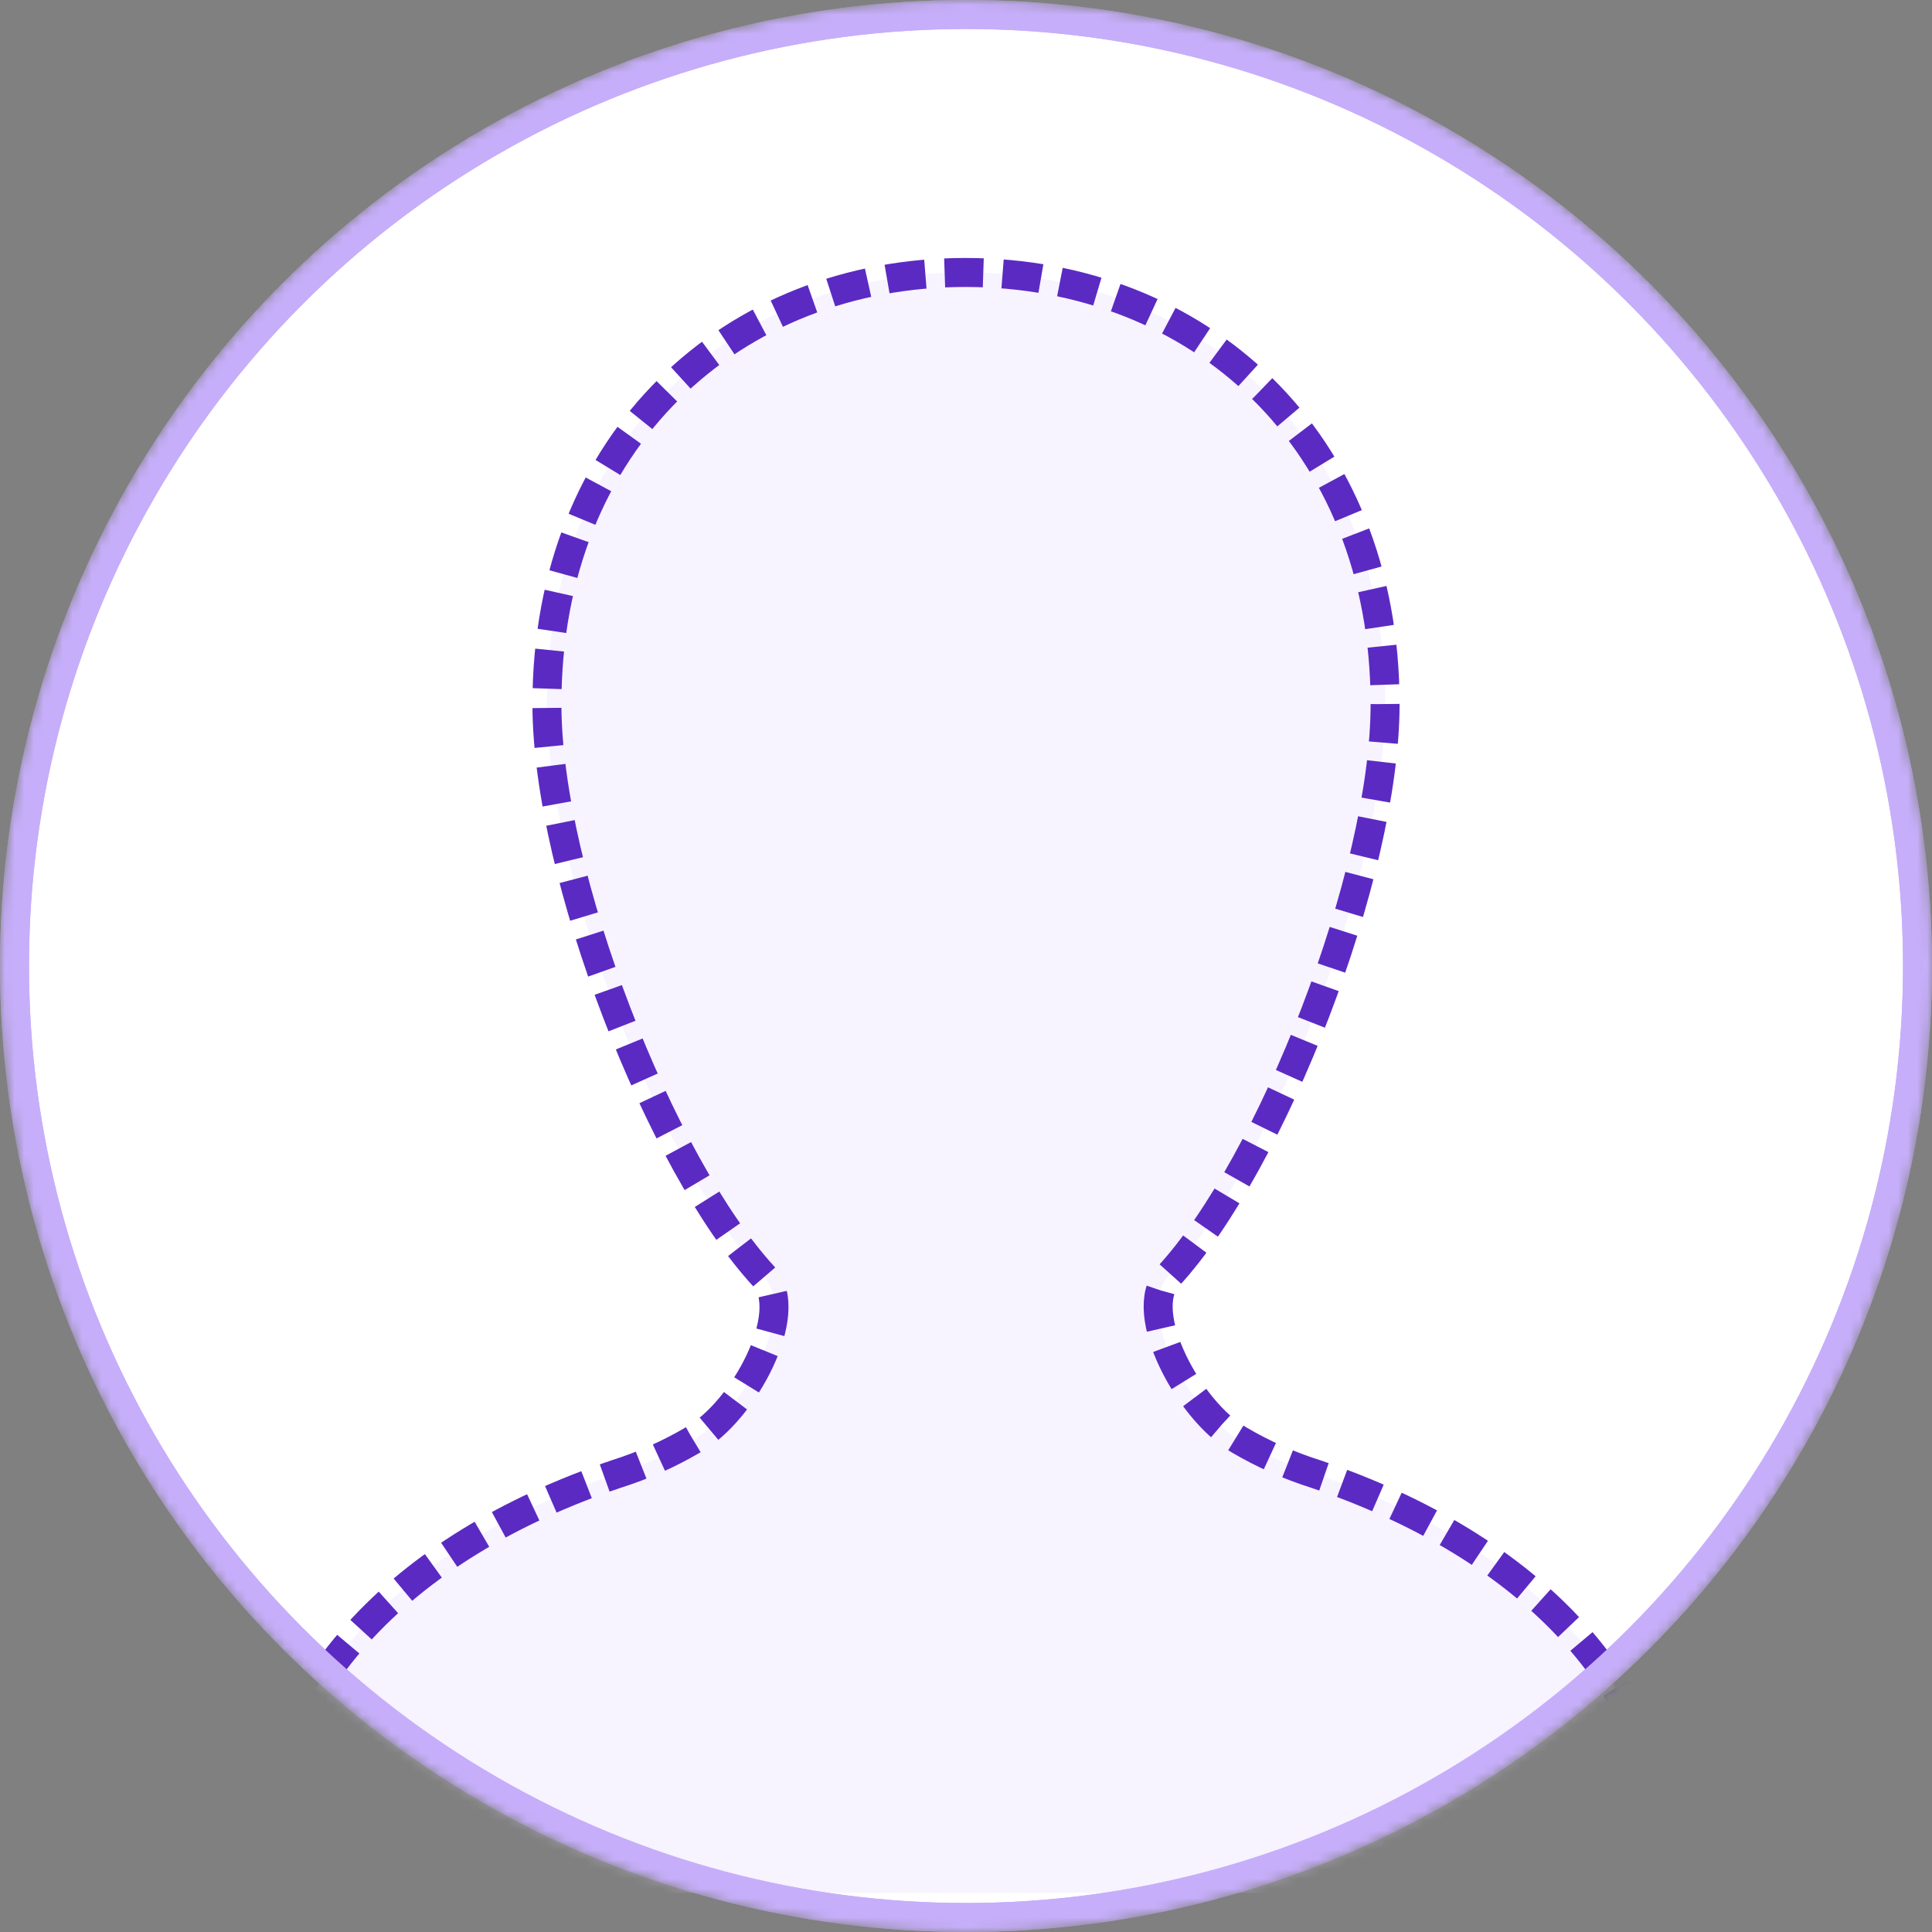
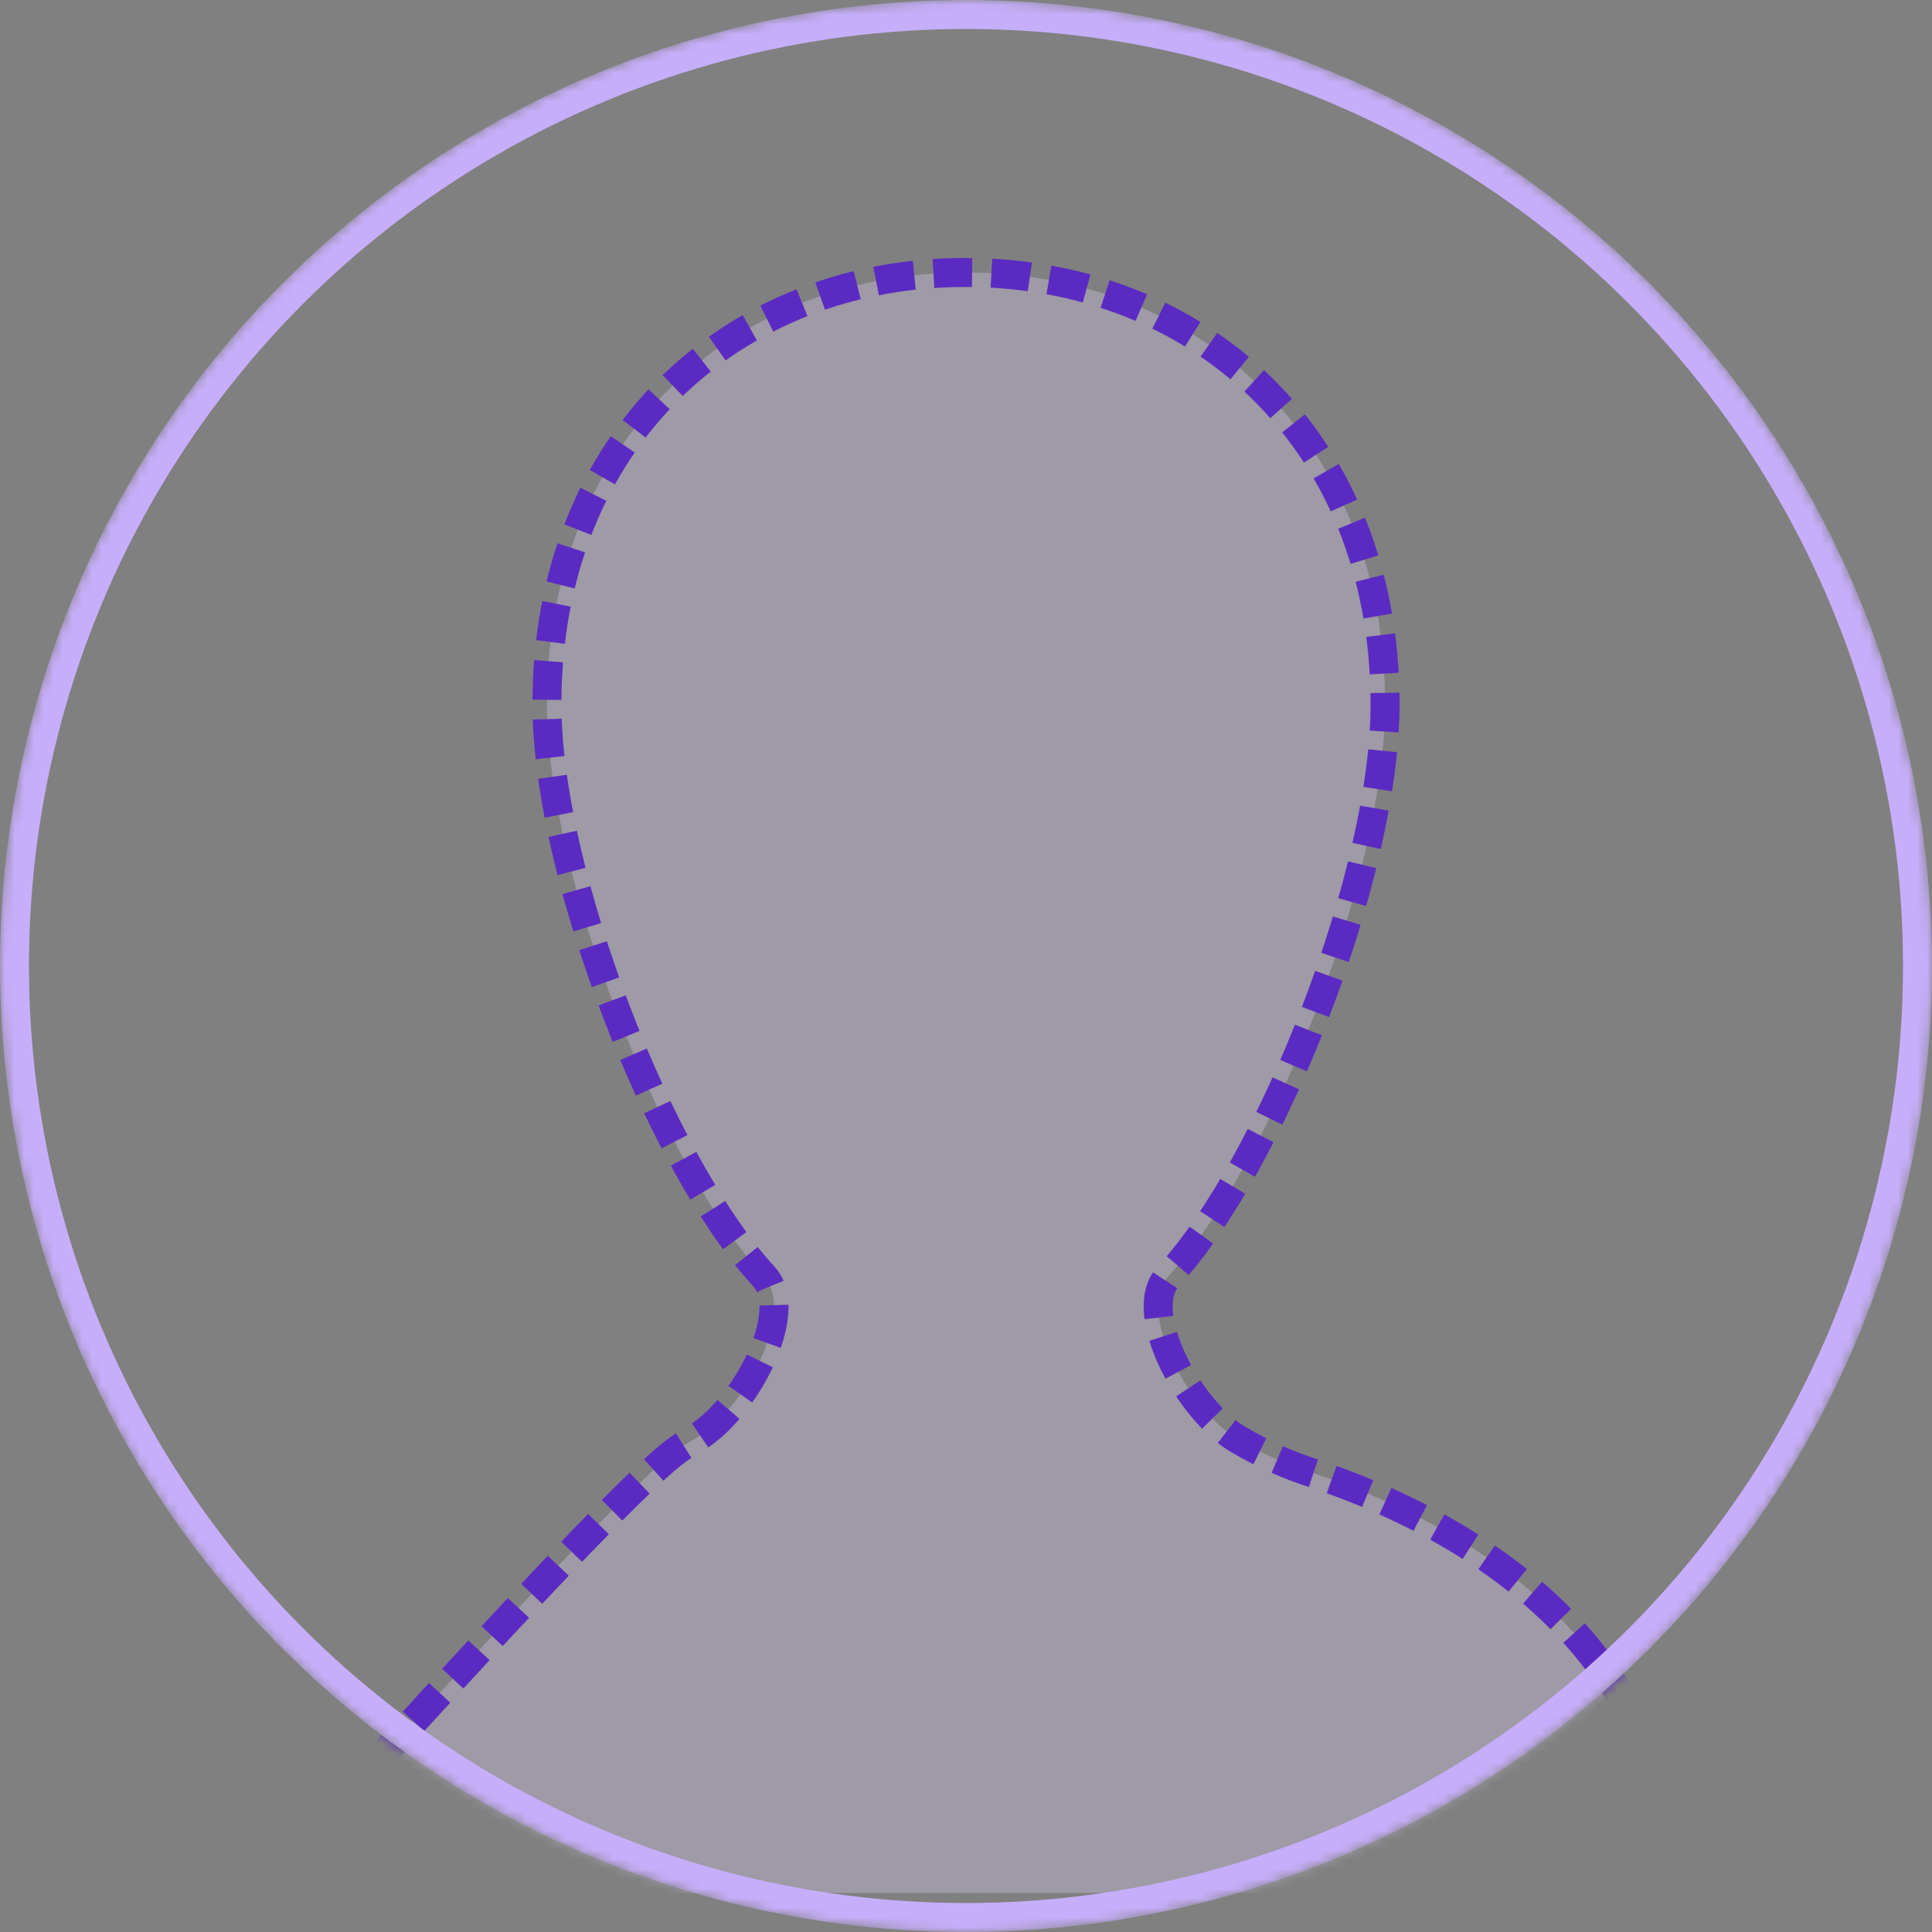
<svg xmlns="http://www.w3.org/2000/svg" width="200" height="200" viewBox="0 0 200 200" fill="none">
  <rect x="0" y="0" width="200" height="200" fill="#808080" stroke="none" />
  <mask id="mask0_3411_2932" style="mask-type:alpha" maskUnits="userSpaceOnUse" x="0" y="0" width="200" height="200">
    <circle cx="100" cy="100" r="98.5" fill="#F2F3FB" stroke="#C6AEFA" stroke-width="3" />
  </mask>
  <g mask="url(#mask0_3411_2932)">
-     <circle cx="100" cy="100" r="98.5" fill="white" stroke="#C6AEFA" stroke-width="3" />
-     <path d="M26.667 195.955C26.667 174.931 41.642 160.082 63.811 152.584C66.6 151.702 69.243 150.526 71.739 149.056C77.024 146.115 82.456 135.824 79.079 132.148C68.362 120.534 56.617 90.542 56.617 72.899C56.617 45.406 75.996 28.205 99.927 28.205C124.004 28.205 143.384 45.406 143.384 72.899C143.384 90.542 131.639 120.534 120.921 132.148C117.545 135.824 123.123 146.115 128.262 149.056C130.758 150.526 133.4 151.702 136.19 152.584C158.359 160.082 173.334 174.931 173.334 195.955" fill="#E3D6FD" fill-opacity="0.3" stroke="#5B2AC3" stroke-width="3" stroke-miterlimit="10" stroke-dasharray="4 2" />
+     <path d="M26.667 195.955C66.6 151.702 69.243 150.526 71.739 149.056C77.024 146.115 82.456 135.824 79.079 132.148C68.362 120.534 56.617 90.542 56.617 72.899C56.617 45.406 75.996 28.205 99.927 28.205C124.004 28.205 143.384 45.406 143.384 72.899C143.384 90.542 131.639 120.534 120.921 132.148C117.545 135.824 123.123 146.115 128.262 149.056C130.758 150.526 133.4 151.702 136.19 152.584C158.359 160.082 173.334 174.931 173.334 195.955" fill="#E3D6FD" fill-opacity="0.3" stroke="#5B2AC3" stroke-width="3" stroke-miterlimit="10" stroke-dasharray="4 2" />
    <circle cx="100" cy="100" r="98.5" stroke="#C6AEFA" stroke-width="3" />
  </g>
</svg>